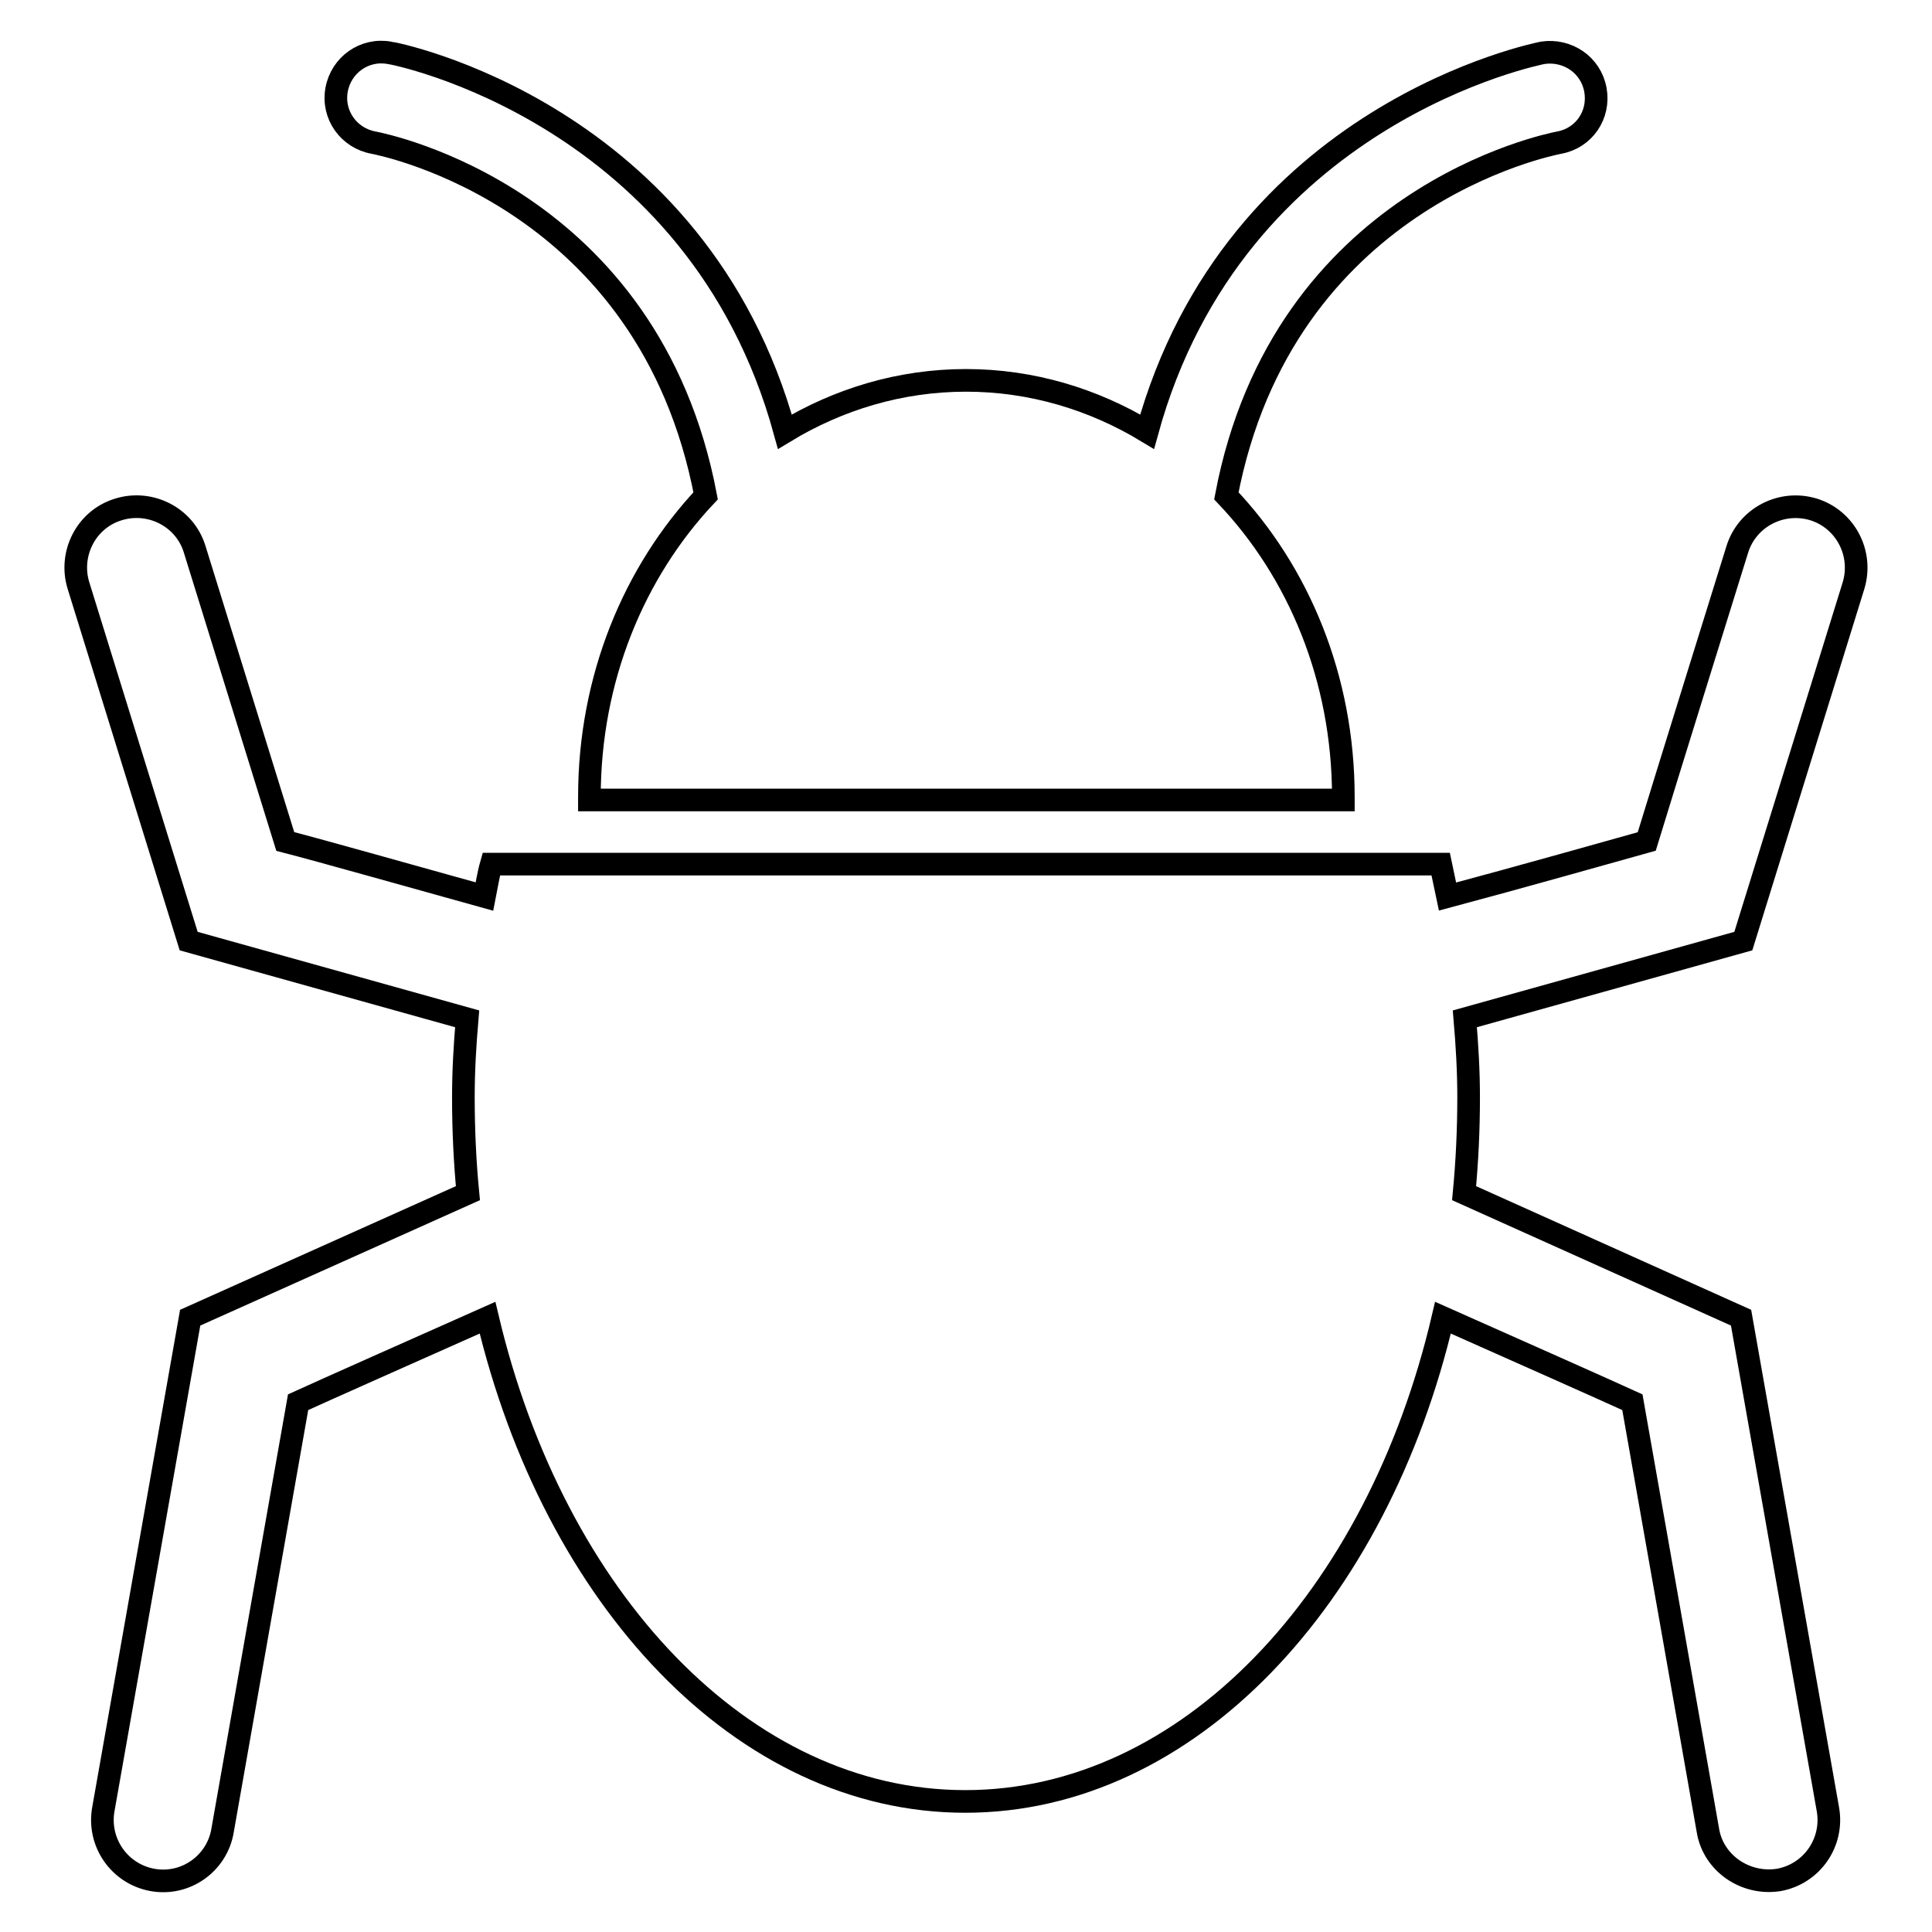
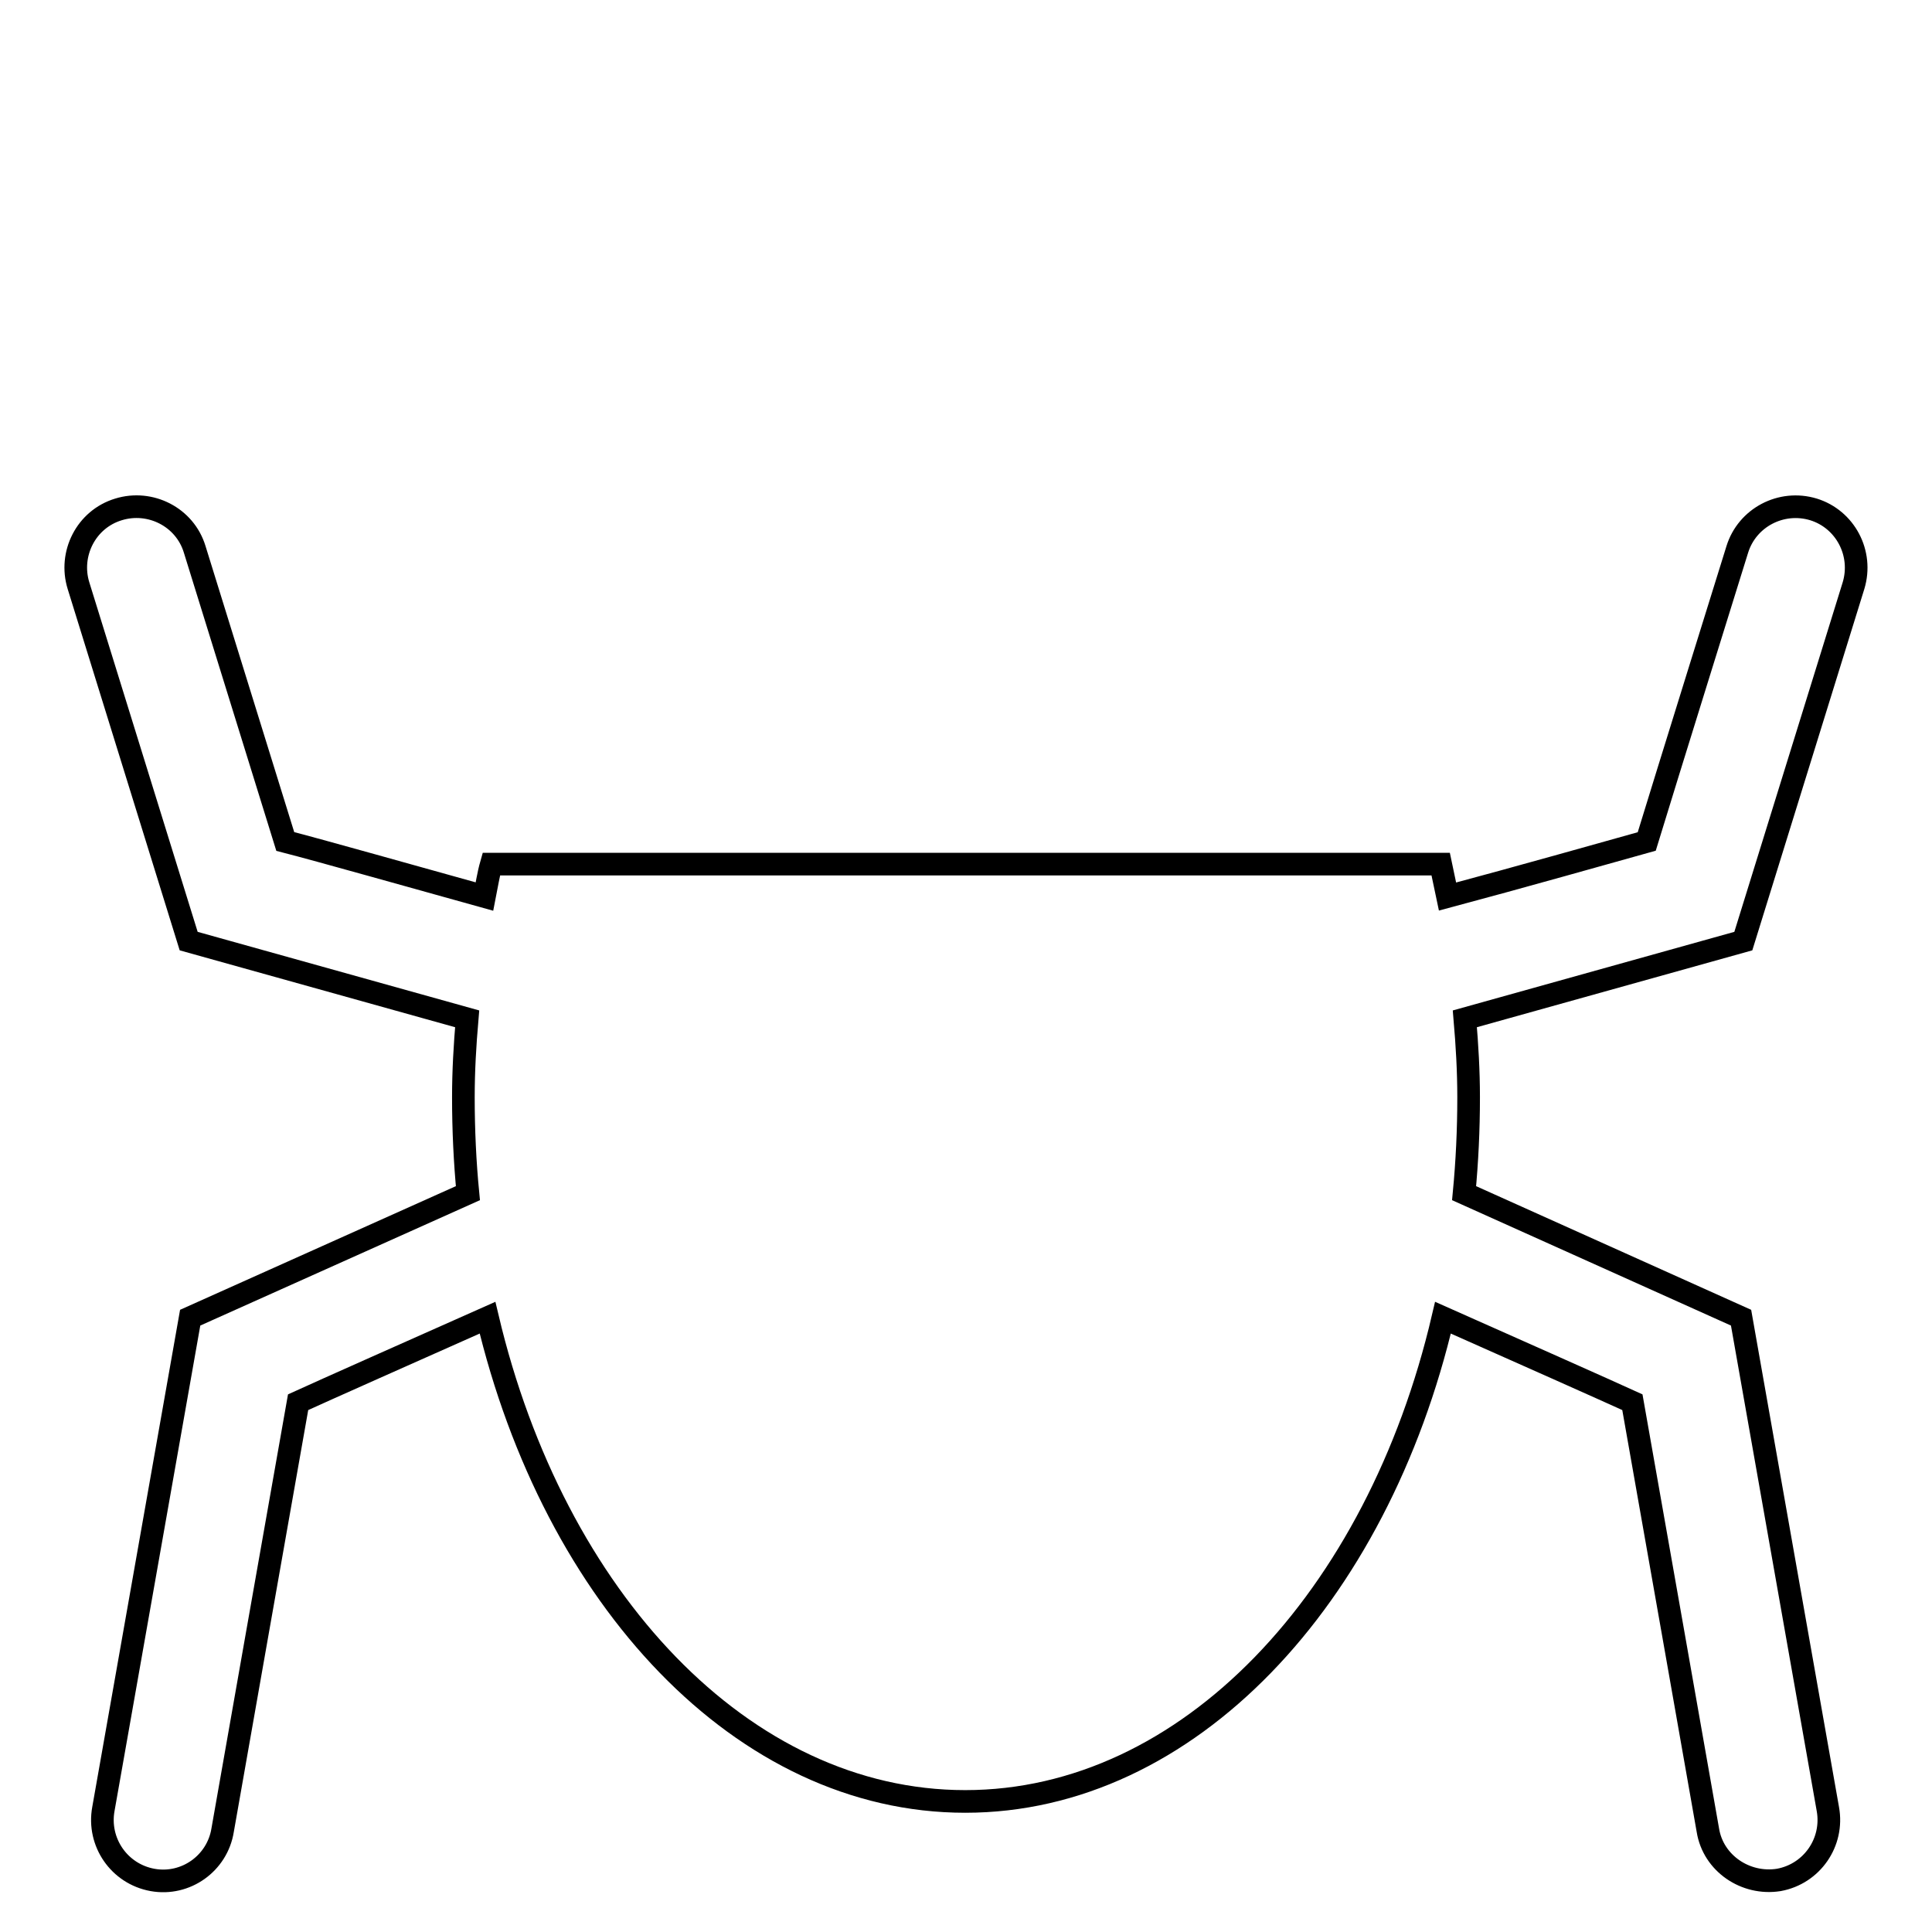
<svg xmlns="http://www.w3.org/2000/svg" version="1.1" x="0px" y="0px" viewBox="0 0 256 256" enable-background="new 0 0 256 256" xml:space="preserve">
  <g>
    <g>
      <g>
        <g>
-           <path stroke-width="3" fill-opacity="0" stroke="#000000" d="M49.5,18.9c1.5,0.3,36.5,7.3,44,46.8C84,75.8,78.1,89.9,78.1,105.6c0,0.1,0,0.3,0,0.4H178c0-0.1,0-0.3,0-0.4c0-15.7-5.9-29.8-15.5-39.9c7.5-39.5,42.6-46.5,44.1-46.8c3.3-0.6,5.4-3.7,4.8-7c-0.6-3.3-3.7-5.4-7-4.9c-0.4,0.1-40.8,7.9-52.4,50.2c-7.1-4.3-15.3-6.8-24-6.8c-8.7,0-16.9,2.5-24,6.8C92.4,14.9,52.1,7,51.6,7c-3.3-0.6-6.4,1.6-7,4.9C44,15.2,46.2,18.3,49.5,18.9z" />
          <path stroke-width="3" fill-opacity="0" stroke="#000000" d="M245.6,77.6c1.3-4.3-1.1-8.8-5.3-10.1c-4.3-1.3-8.8,1.1-10.1,5.3c0,0-9.9,31.8-12,38.7c-4.3,1.2-17.4,4.9-26.4,7.3c-0.3-1.4-0.6-2.9-0.9-4.3H65.1c-0.4,1.4-0.6,2.8-0.9,4.3c-9-2.5-22.1-6.2-26.4-7.3c-2.1-6.8-12-38.7-12-38.7c-1.3-4.3-5.9-6.6-10.1-5.3c-4.3,1.3-6.6,5.9-5.3,10.1l14.6,47.1l36.9,10.3c-0.3,3.5-0.5,6.9-0.5,10.4c0,4.3,0.2,8.6,0.6,12.7l-36.8,16.5l-11.5,65.1c-0.8,4.4,2.1,8.6,6.5,9.4c4.4,0.8,8.6-2.2,9.3-6.6c0,0,8.7-49.4,10-56.7c3.5-1.6,15.2-6.8,25.1-11.2c8.8,37.2,33.8,64.1,63.3,64.1c29.5,0,54.6-26.9,63.3-64.1c9.9,4.4,21.6,9.6,25.1,11.2c1.3,7.3,10,56.7,10,56.7c0.7,4.4,5,7.3,9.4,6.6c4.4-0.8,7.3-5,6.5-9.4l-11.5-65.1L194,158.1c0.4-4.2,0.6-8.4,0.6-12.7c0-3.5-0.2-6.9-0.5-10.4l36.9-10.3L245.6,77.6z" />
        </g>
        <g />
        <g />
        <g />
        <g />
        <g />
        <g />
        <g />
        <g />
        <g />
        <g />
        <g />
        <g />
        <g />
        <g />
        <g />
      </g>
      <g />
      <g />
      <g />
      <g />
      <g />
      <g />
      <g />
      <g />
      <g />
      <g />
      <g />
      <g />
      <g />
      <g />
      <g />
    </g>
  </g>
</svg>